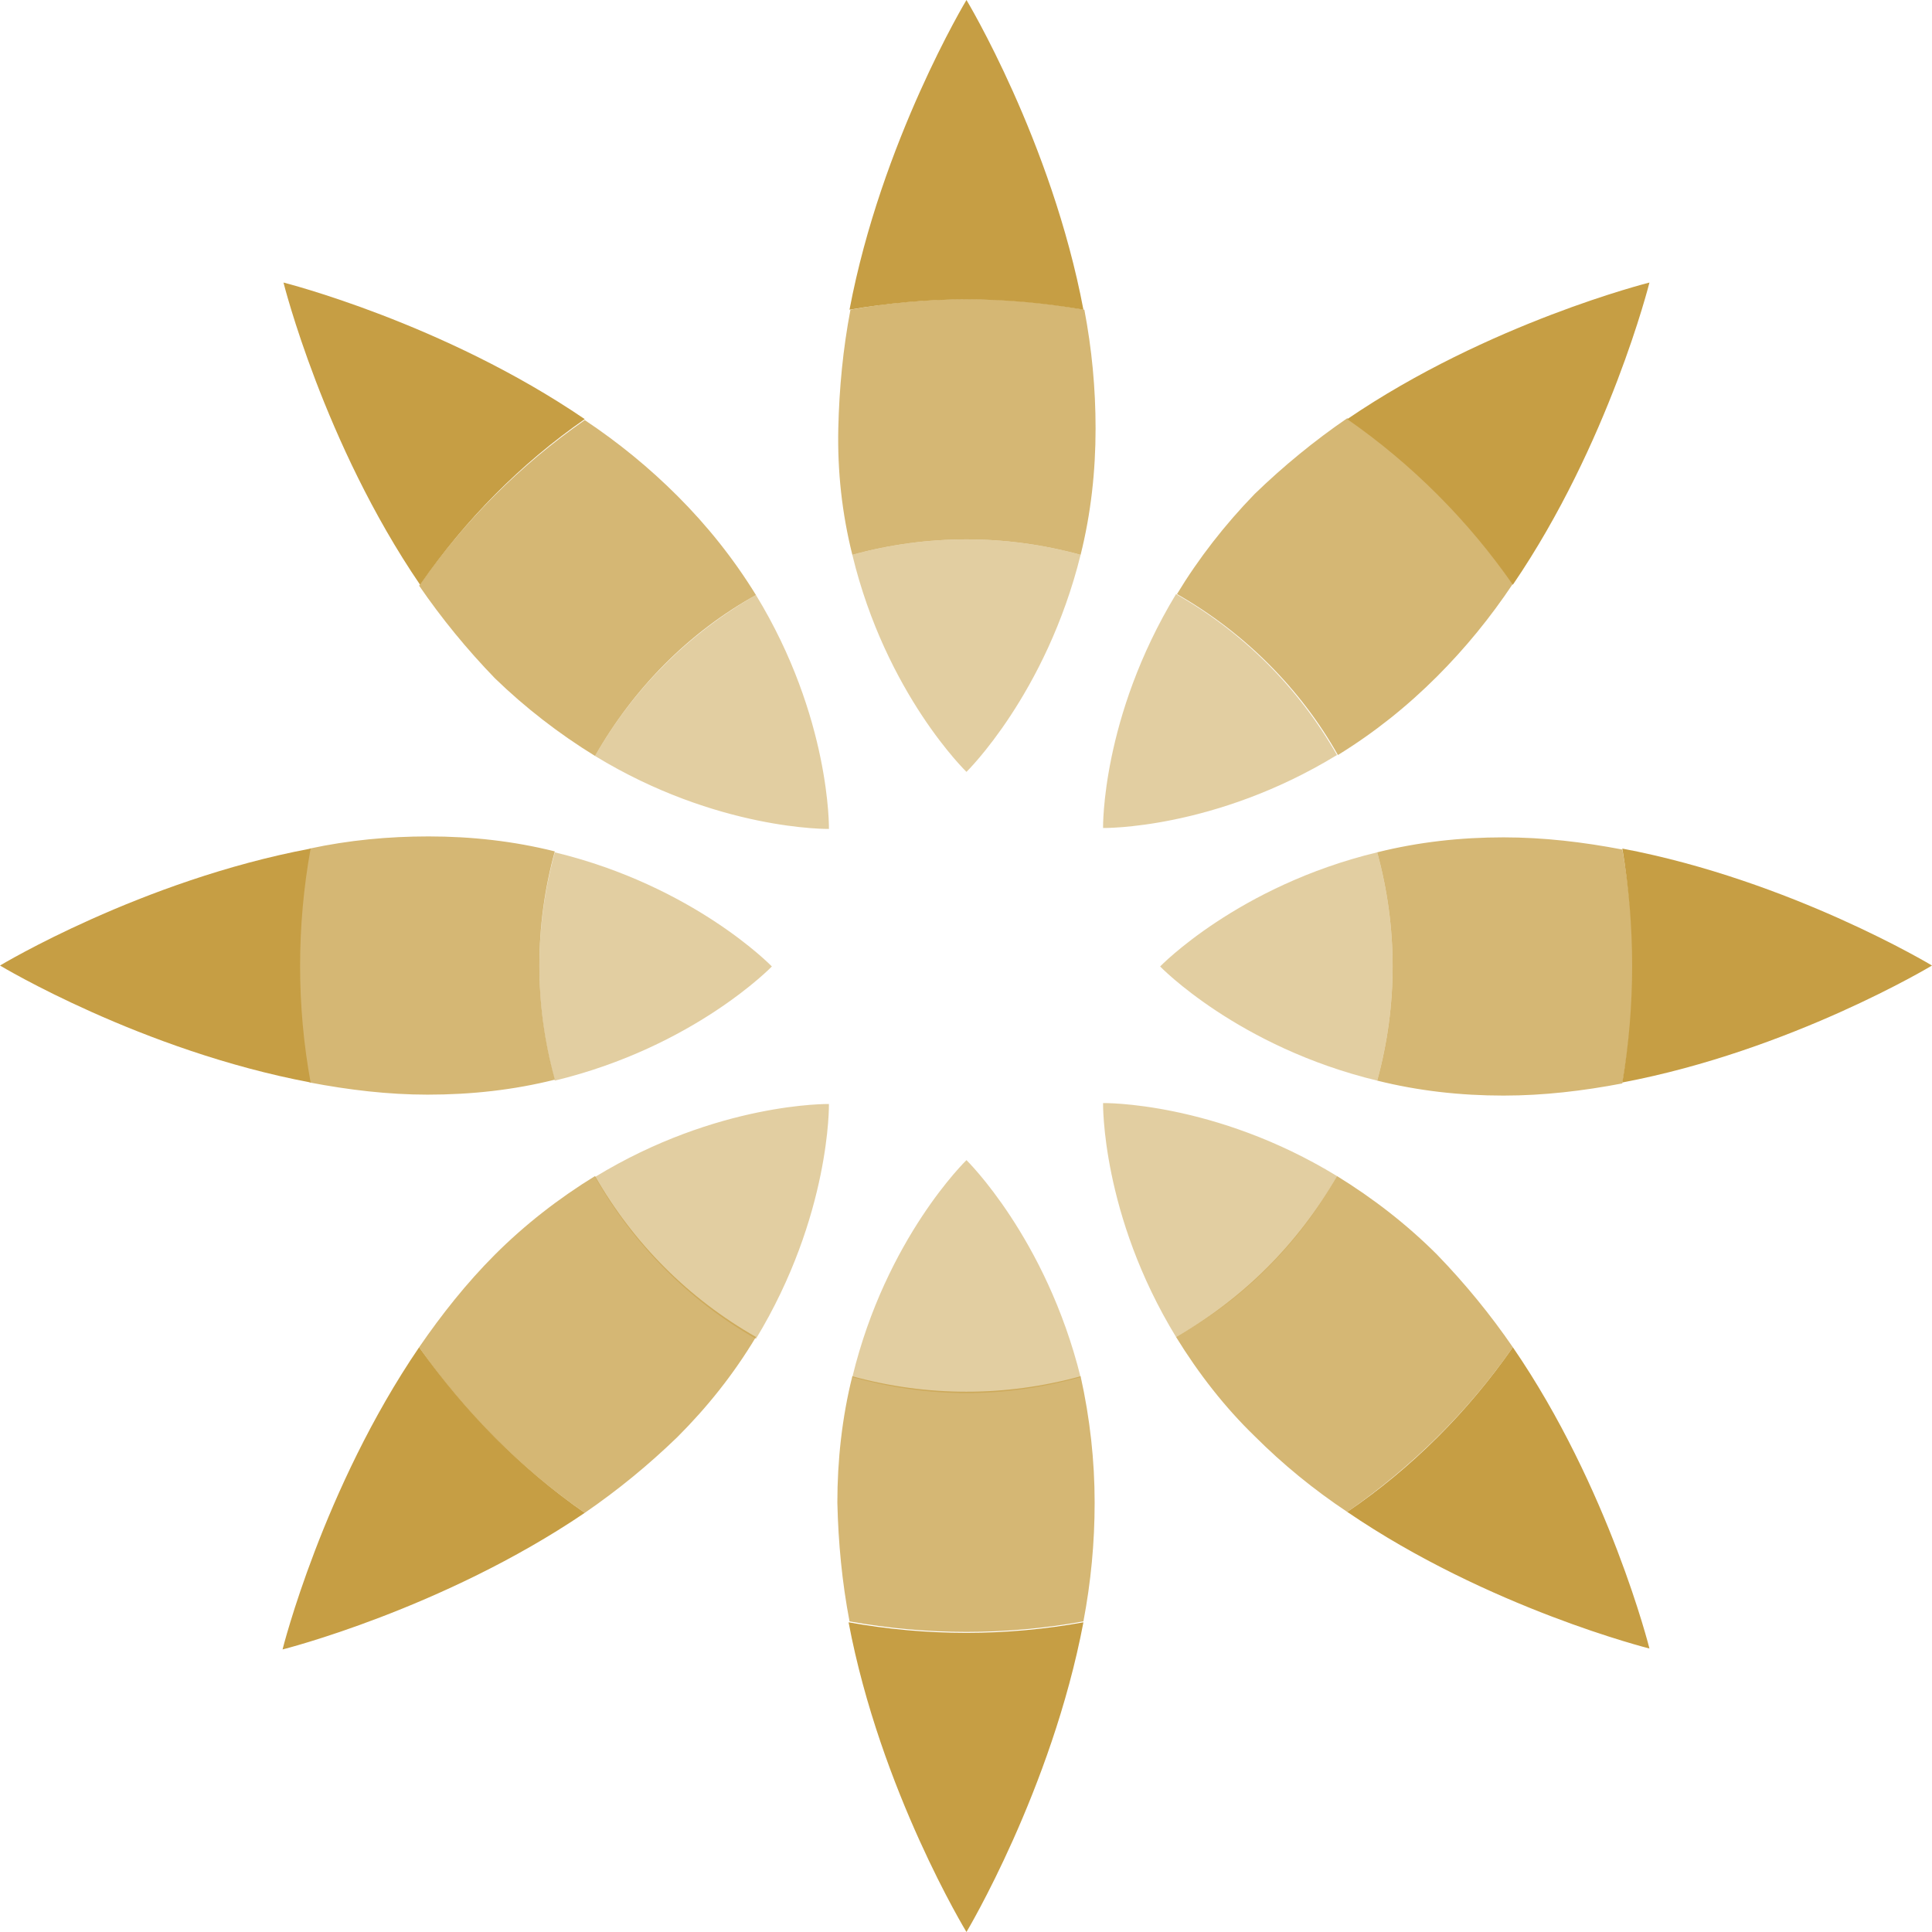
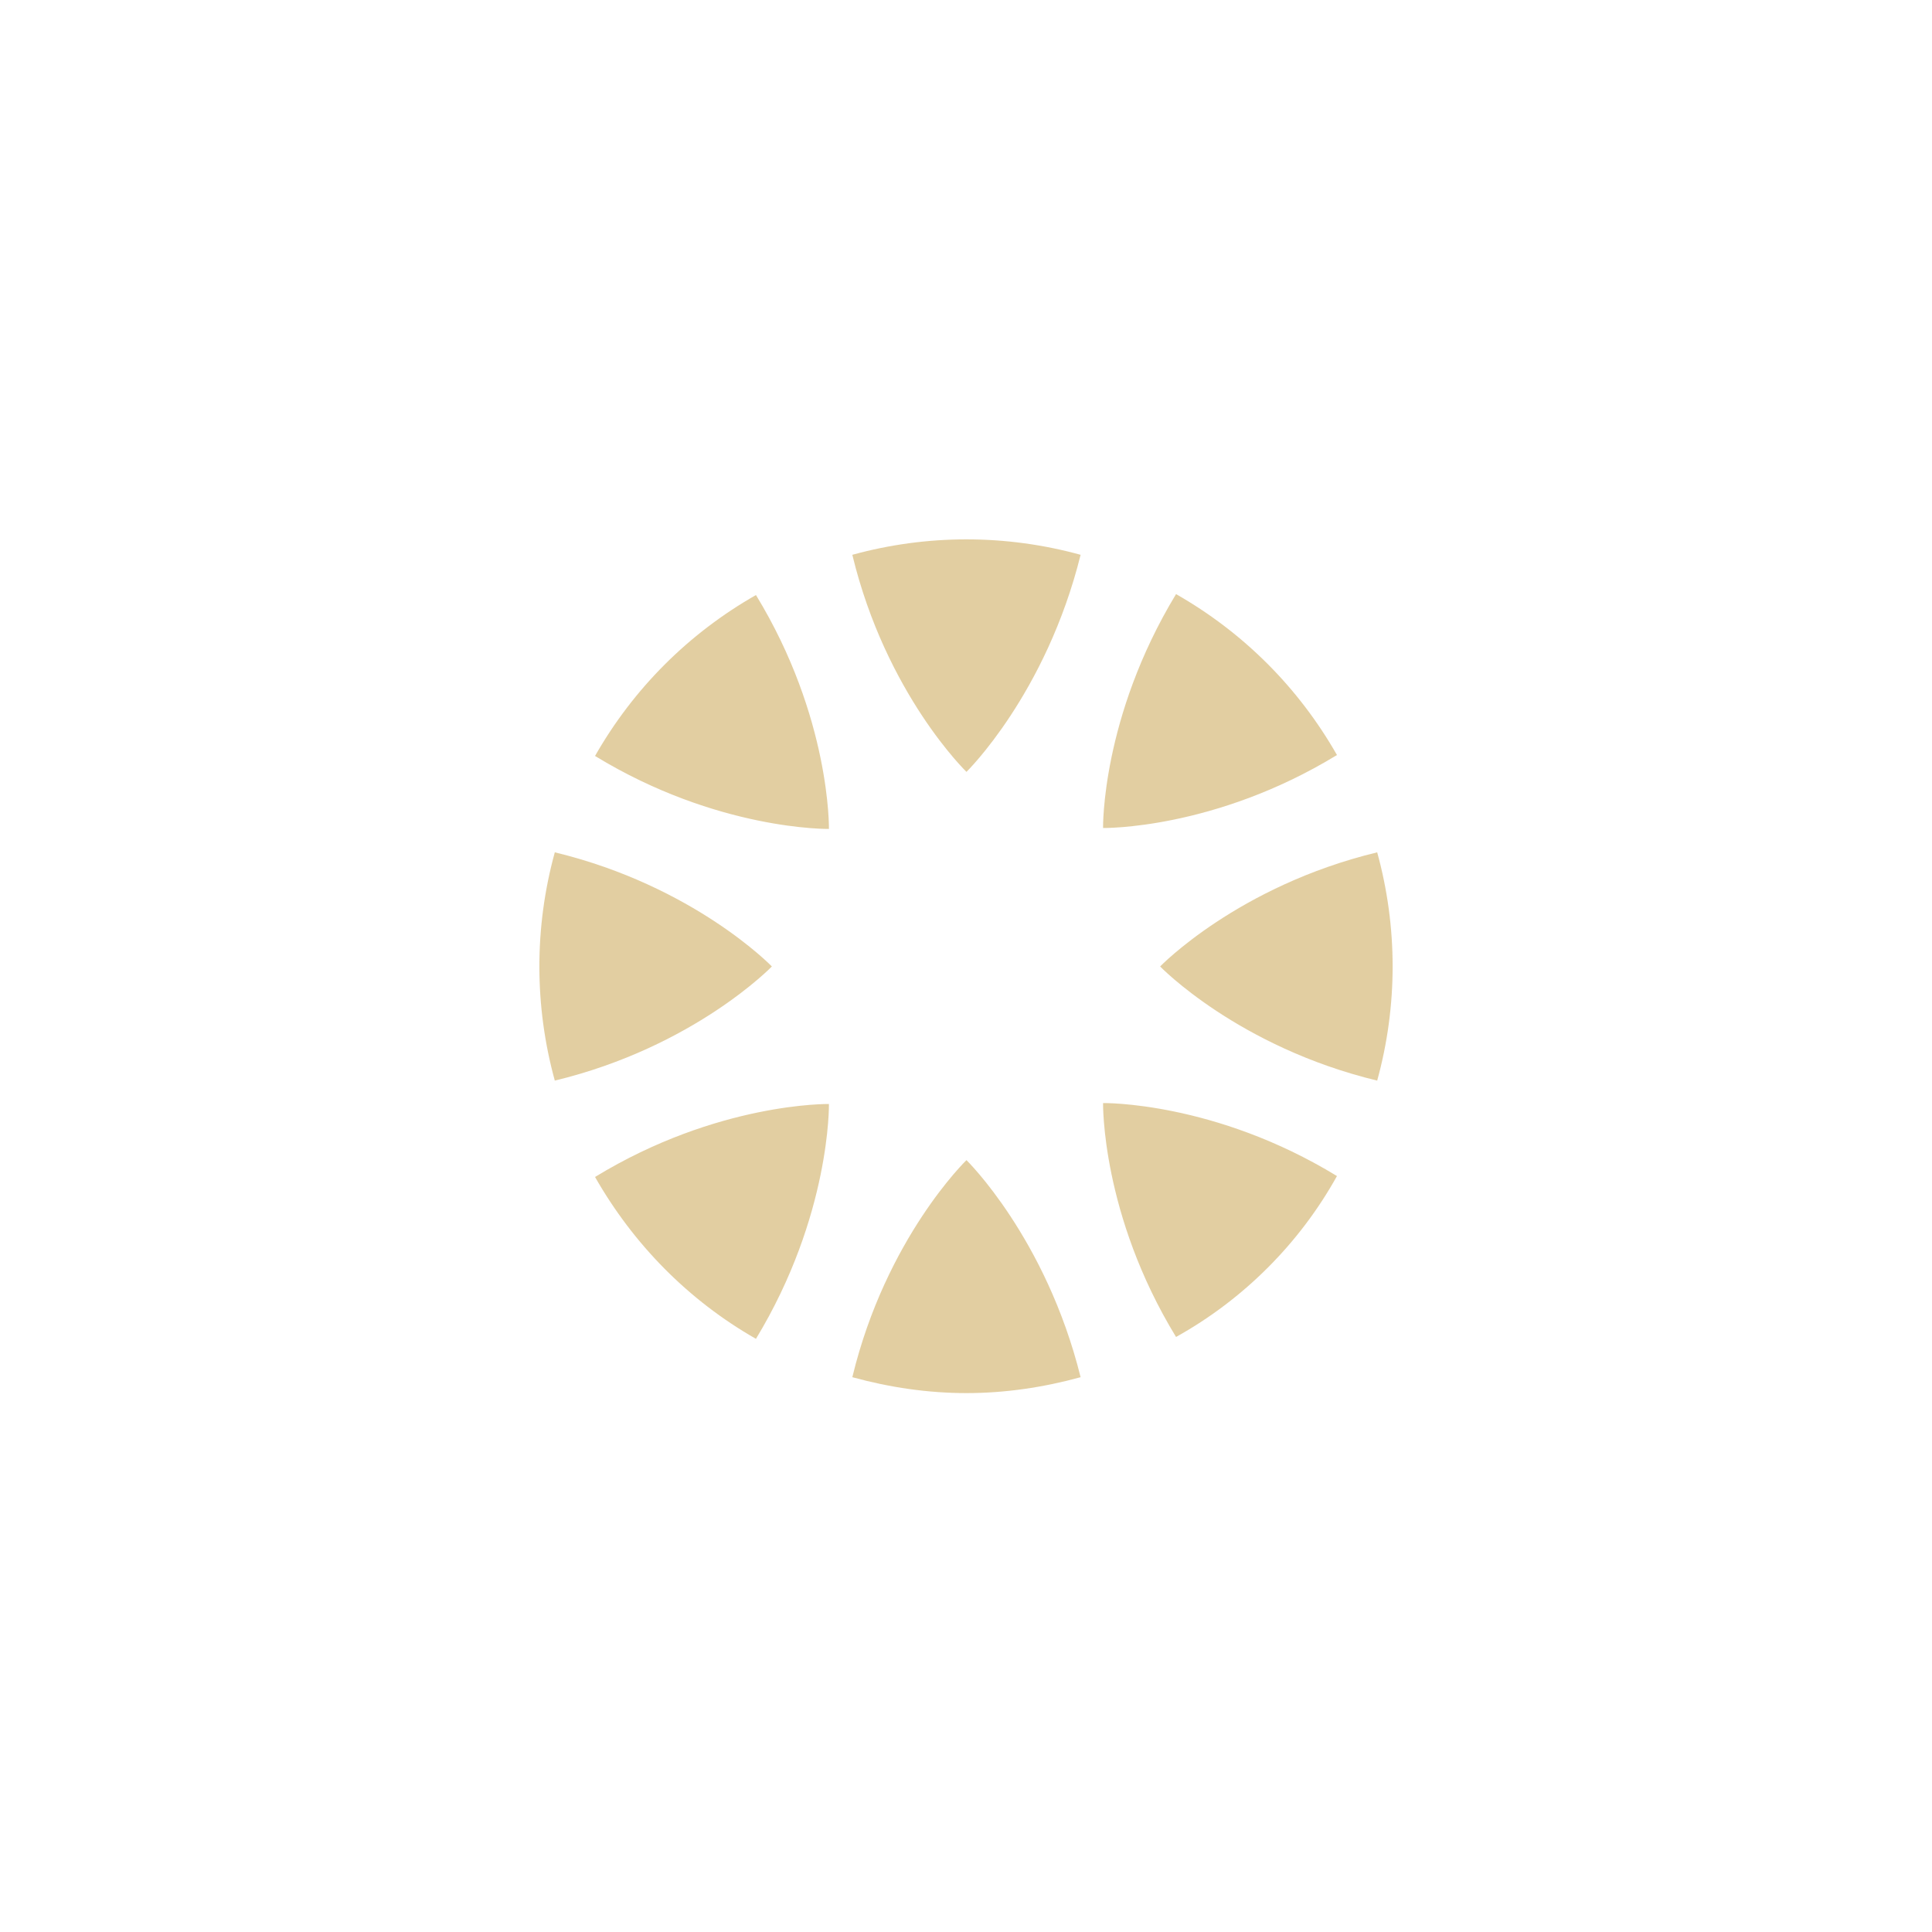
<svg xmlns="http://www.w3.org/2000/svg" version="1.1" id="Layer_1" x="0px" y="0px" viewBox="0 0 206.5 206.5" style="enable-background:new 0 0 206.5 206.5;" xml:space="preserve">
  <style type="text/css">
	.st0{opacity:0.5;fill:#C69E44;}
	.st1{fill:#C69E44;}
	.st2{opacity:0.74;fill:#C69E44;}
</style>
  <path class="st0" d="M103.3,82.5c0,0,8.5-8.3,12.2-23.2c-8-2.2-16.4-2.2-24.4,0C94.7,74.2,103.3,82.5,103.3,82.5 M103.3,124  c0,0-8.6,8.3-12.2,23.2c4,1.1,8.1,1.7,12.2,1.7c4.1,0,8.2-0.6,12.2-1.7C111.8,132.3,103.3,124,103.3,124 M88.6,88.6  c0,0,0.2-11.9-7.8-25c-7.2,4.1-13.1,10-17.2,17.2C76.7,88.8,88.6,88.6,88.6,88.6 M88.6,118c0,0-11.9-0.2-25,7.8  c4.1,7.2,10,13.2,17.2,17.3C88.8,129.9,88.6,118,88.6,118 M82.5,103.3c0,0-8.3-8.6-23.2-12.2c-2.2,8-2.2,16.4,0,24.4  C74.2,111.9,82.5,103.3,82.5,103.3 M124,103.3c0,0,8.3,8.6,23.2,12.2c2.2-8,2.2-16.4,0-24.4C132.3,94.7,124,103.3,124,103.3   M142.9,125.7c-13.1-8-25-7.8-25-7.8s-0.2,11.9,7.8,25C132.9,138.9,138.9,132.9,142.9,125.7 M125.7,63.5c7.2,4.1,13.1,10,17.2,17.2  c-13.1,8-25,7.8-25,7.8S117.7,76.7,125.7,63.5" />
-   <path class="st1" d="M44.8,144c-10.3,15.1-14.6,32.3-14.6,32.3s17.1-4.3,32.3-14.6C55.6,156.9,49.7,150.9,44.8,144 M90.7,173.4  c3.4,18,12.6,33.1,12.6,33.1s9.1-15.2,12.5-33.1C107.5,174.9,99.1,174.9,90.7,173.4 M62.5,44.8C47.4,34.5,30.3,30.2,30.3,30.2  s4.3,17.2,14.6,32.3C49.7,55.6,55.6,49.6,62.5,44.8 M173.4,115.7c18-3.4,33.1-12.5,33.1-12.5s-15.1-9.1-33.1-12.5  C174.8,99,174.8,107.5,173.4,115.7 M33.2,90.7C15.1,94.1,0,103.2,0,103.2s15.1,9.1,33.2,12.5C31.7,107.5,31.7,99,33.2,90.7   M144,161.6c15.1,10.3,32.3,14.6,32.3,14.6s-4.3-17.2-14.6-32.2C156.9,150.9,150.9,156.9,144,161.6 M115.8,33.1  C112.4,15.1,103.3,0,103.3,0s-9.1,15.1-12.5,33.1c4.1-0.7,8.3-1.1,12.5-1.1C107.5,32,111.7,32.4,115.8,33.1 M144,44.8  c15.1-10.3,32.3-14.6,32.3-14.6s-4.3,17.2-14.6,32.3C156.9,55.6,150.9,49.6,144,44.8" />
-   <path class="st2" d="M80.8,142.9c-7.2-4.1-13.1-10-17.2-17.2c-3.9,2.4-7.5,5.2-10.7,8.4c-3,3-5.7,6.4-8.1,9.9  c4.8,6.9,10.8,12.9,17.7,17.7c3.5-2.4,6.8-5.1,9.9-8.1C75.6,150.4,78.4,146.9,80.8,142.9 M63.6,80.8c4.1-7.2,10-13.2,17.2-17.2  c-2.4-3.9-5.2-7.4-8.4-10.6c-3-3-6.3-5.7-9.9-8.1c-6.9,4.8-12.9,10.8-17.7,17.7c2.4,3.5,5.1,6.8,8.1,9.9  C56.1,75.6,59.7,78.4,63.6,80.8 M91.1,59.3c8-2.2,16.4-2.2,24.4,0c1.1-4.4,1.6-8.9,1.6-13.5c0-4.3-0.4-8.5-1.2-12.7  c-8.3-1.5-16.7-1.5-25,0c-0.8,4.2-1.2,8.4-1.3,12.7C89.5,50.4,90,54.9,91.1,59.3 M125.8,63.5c7.2,4.1,13.2,10.1,17.2,17.2  c3.9-2.4,7.4-5.2,10.6-8.4c3-3,5.7-6.3,8.1-9.9c-4.8-6.9-10.8-12.9-17.7-17.7c-3.5,2.4-6.8,5.1-9.9,8.1  C130.9,56.1,128.1,59.7,125.8,63.5 M59.3,115.4c-2.2-8-2.2-16.4,0-24.4c-4.4-1.1-8.9-1.6-13.5-1.6c-4.3,0-8.5,0.4-12.7,1.3  c-1.5,8.3-1.5,16.7,0,25c4.2,0.8,8.4,1.3,12.6,1.3C50.4,117,54.9,116.5,59.3,115.4 M142.9,125.7c-4.1,7.2-10,13.1-17.2,17.2  c2.4,3.9,5.2,7.5,8.4,10.6c3,3,6.3,5.7,9.9,8.1c6.9-4.8,12.9-10.7,17.7-17.6c-2.4-3.5-5.1-6.8-8.1-9.9  C150.4,130.9,146.8,128.1,142.9,125.7 M147.2,91.1c2.2,8,2.2,16.4,0,24.4c4.4,1.1,8.9,1.6,13.5,1.6c4.3,0,8.5-0.5,12.7-1.3  c1.5-8.3,1.5-16.7,0-25c-4.2-0.8-8.4-1.3-12.7-1.3C156.1,89.5,151.6,90,147.2,91.1 M117,160.6c0,4.3-0.4,8.5-1.2,12.7  c-8.3,1.5-16.7,1.5-25,0c-0.8-4.2-1.2-8.4-1.3-12.7c0-4.5,0.5-9.1,1.6-13.5c8,2.2,16.4,2.2,24.4,0C116.5,151.6,117,156.1,117,160.6" />
</svg>